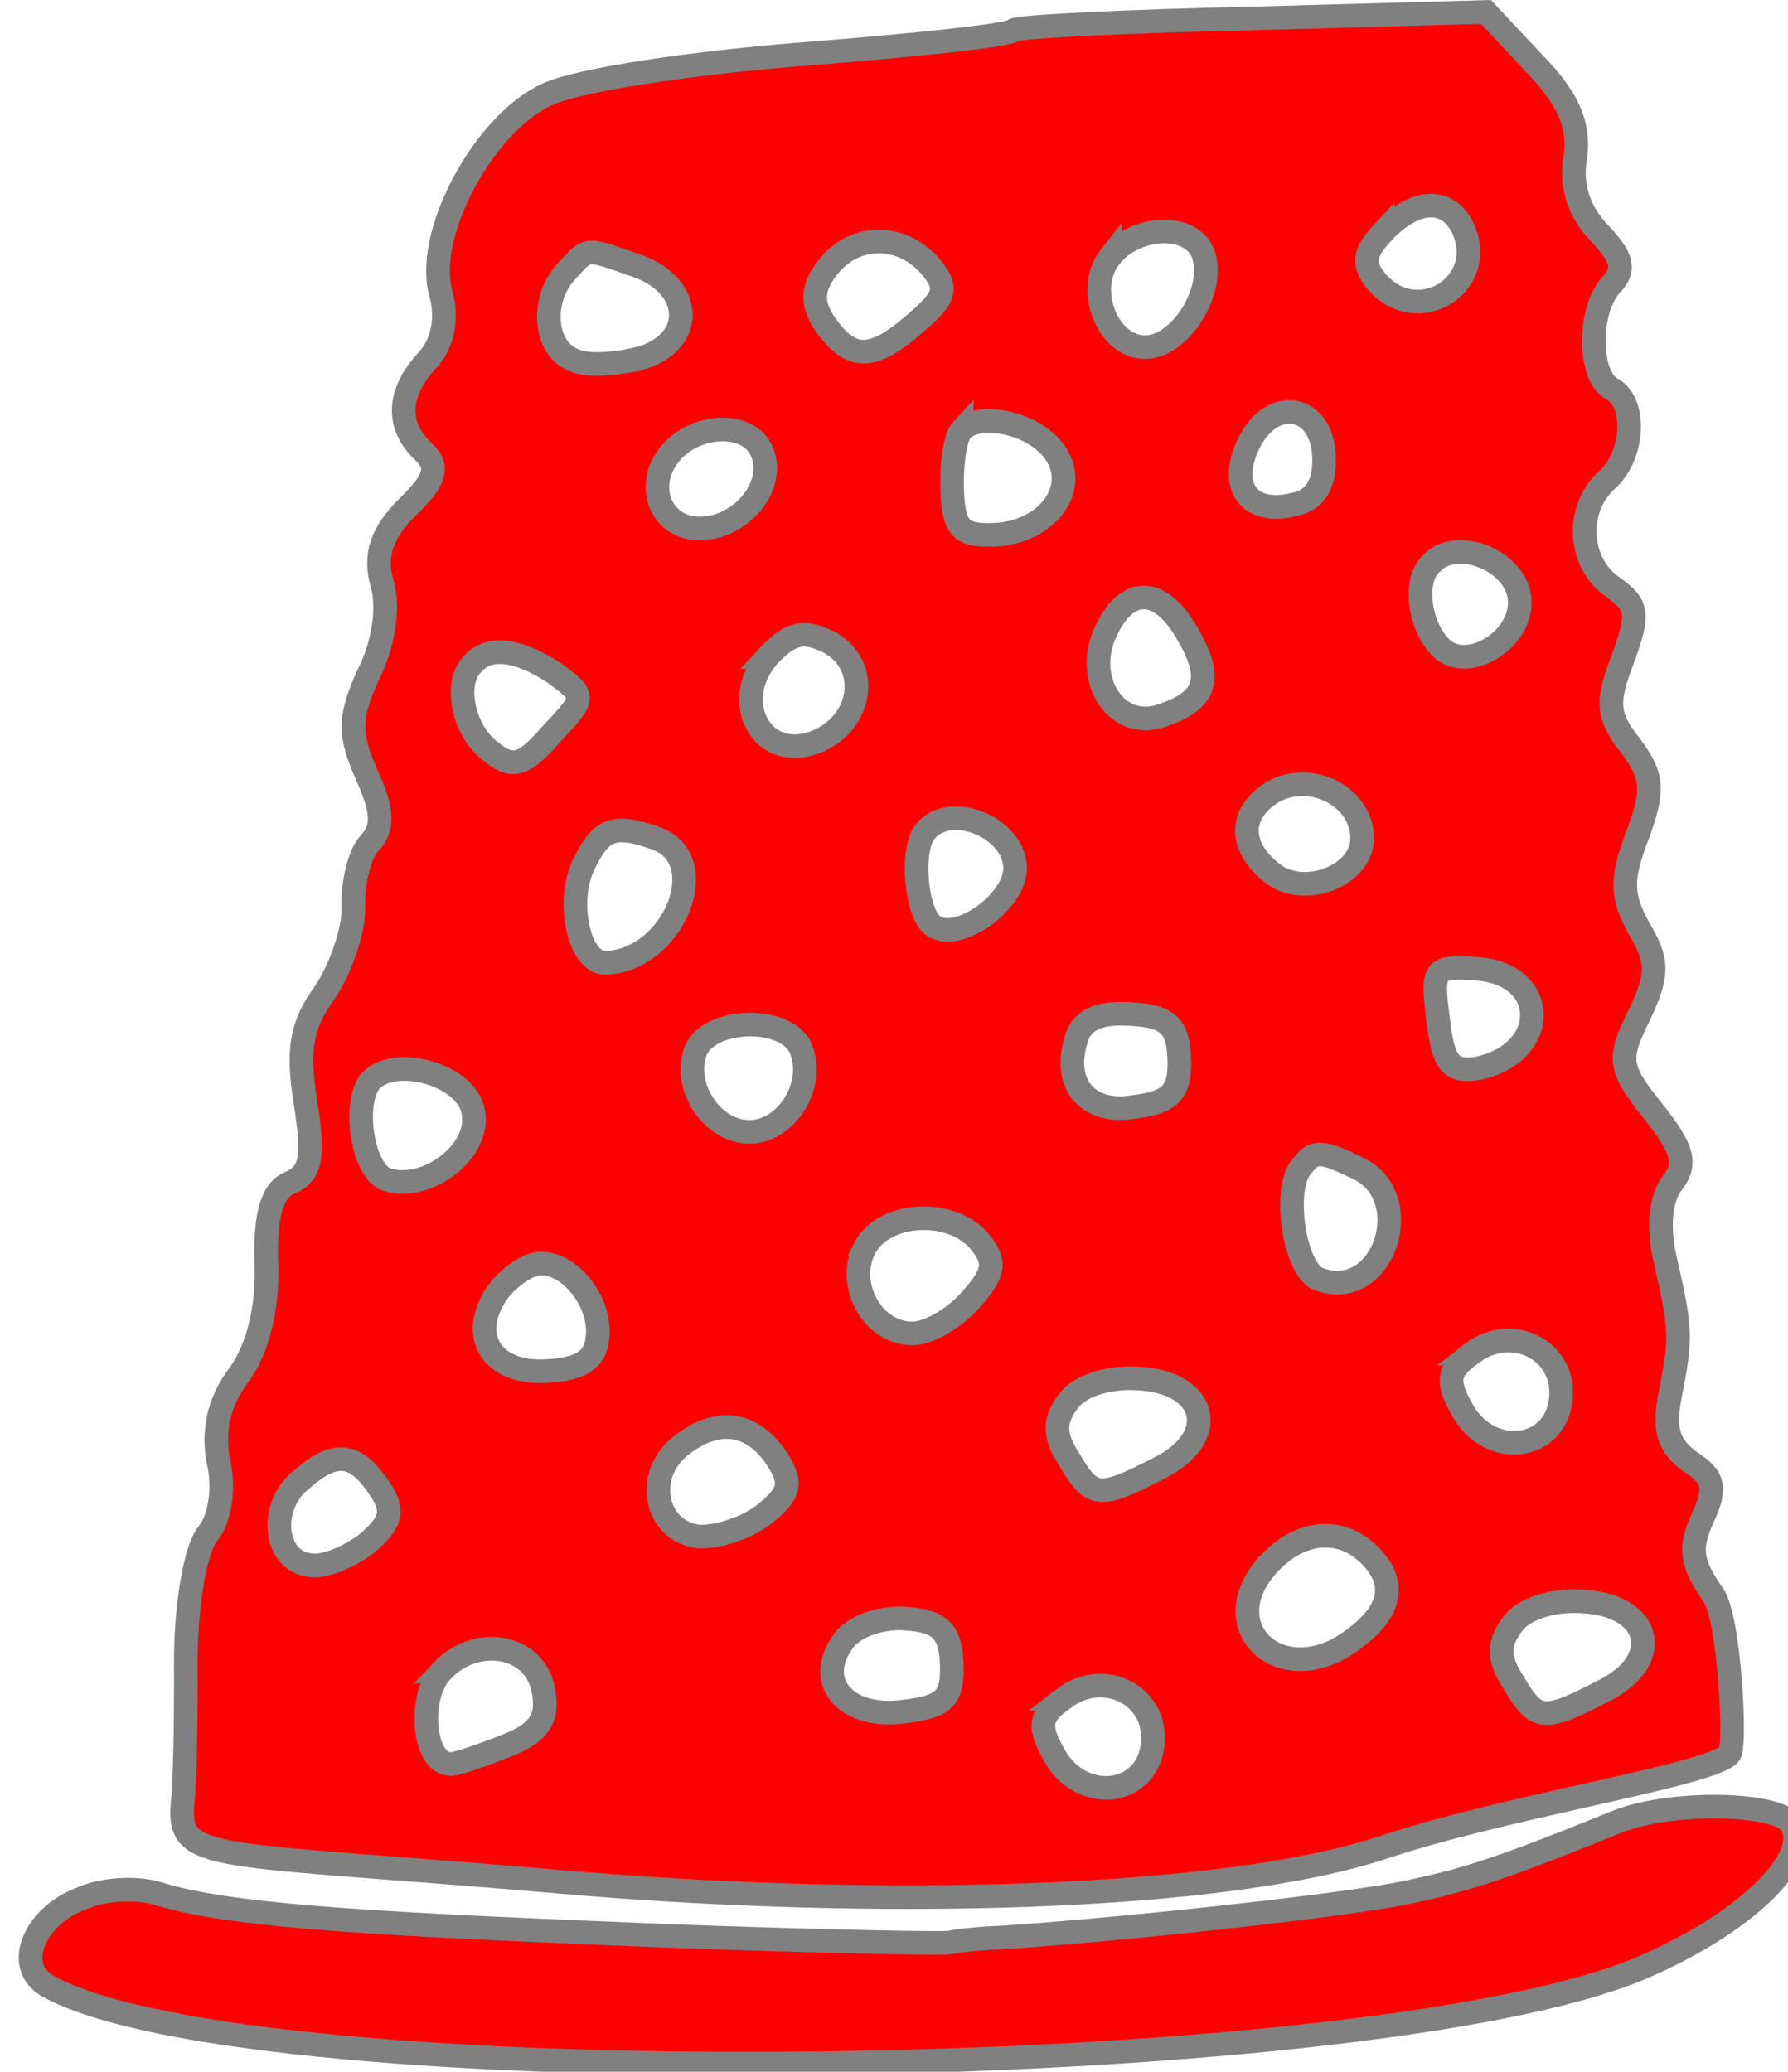
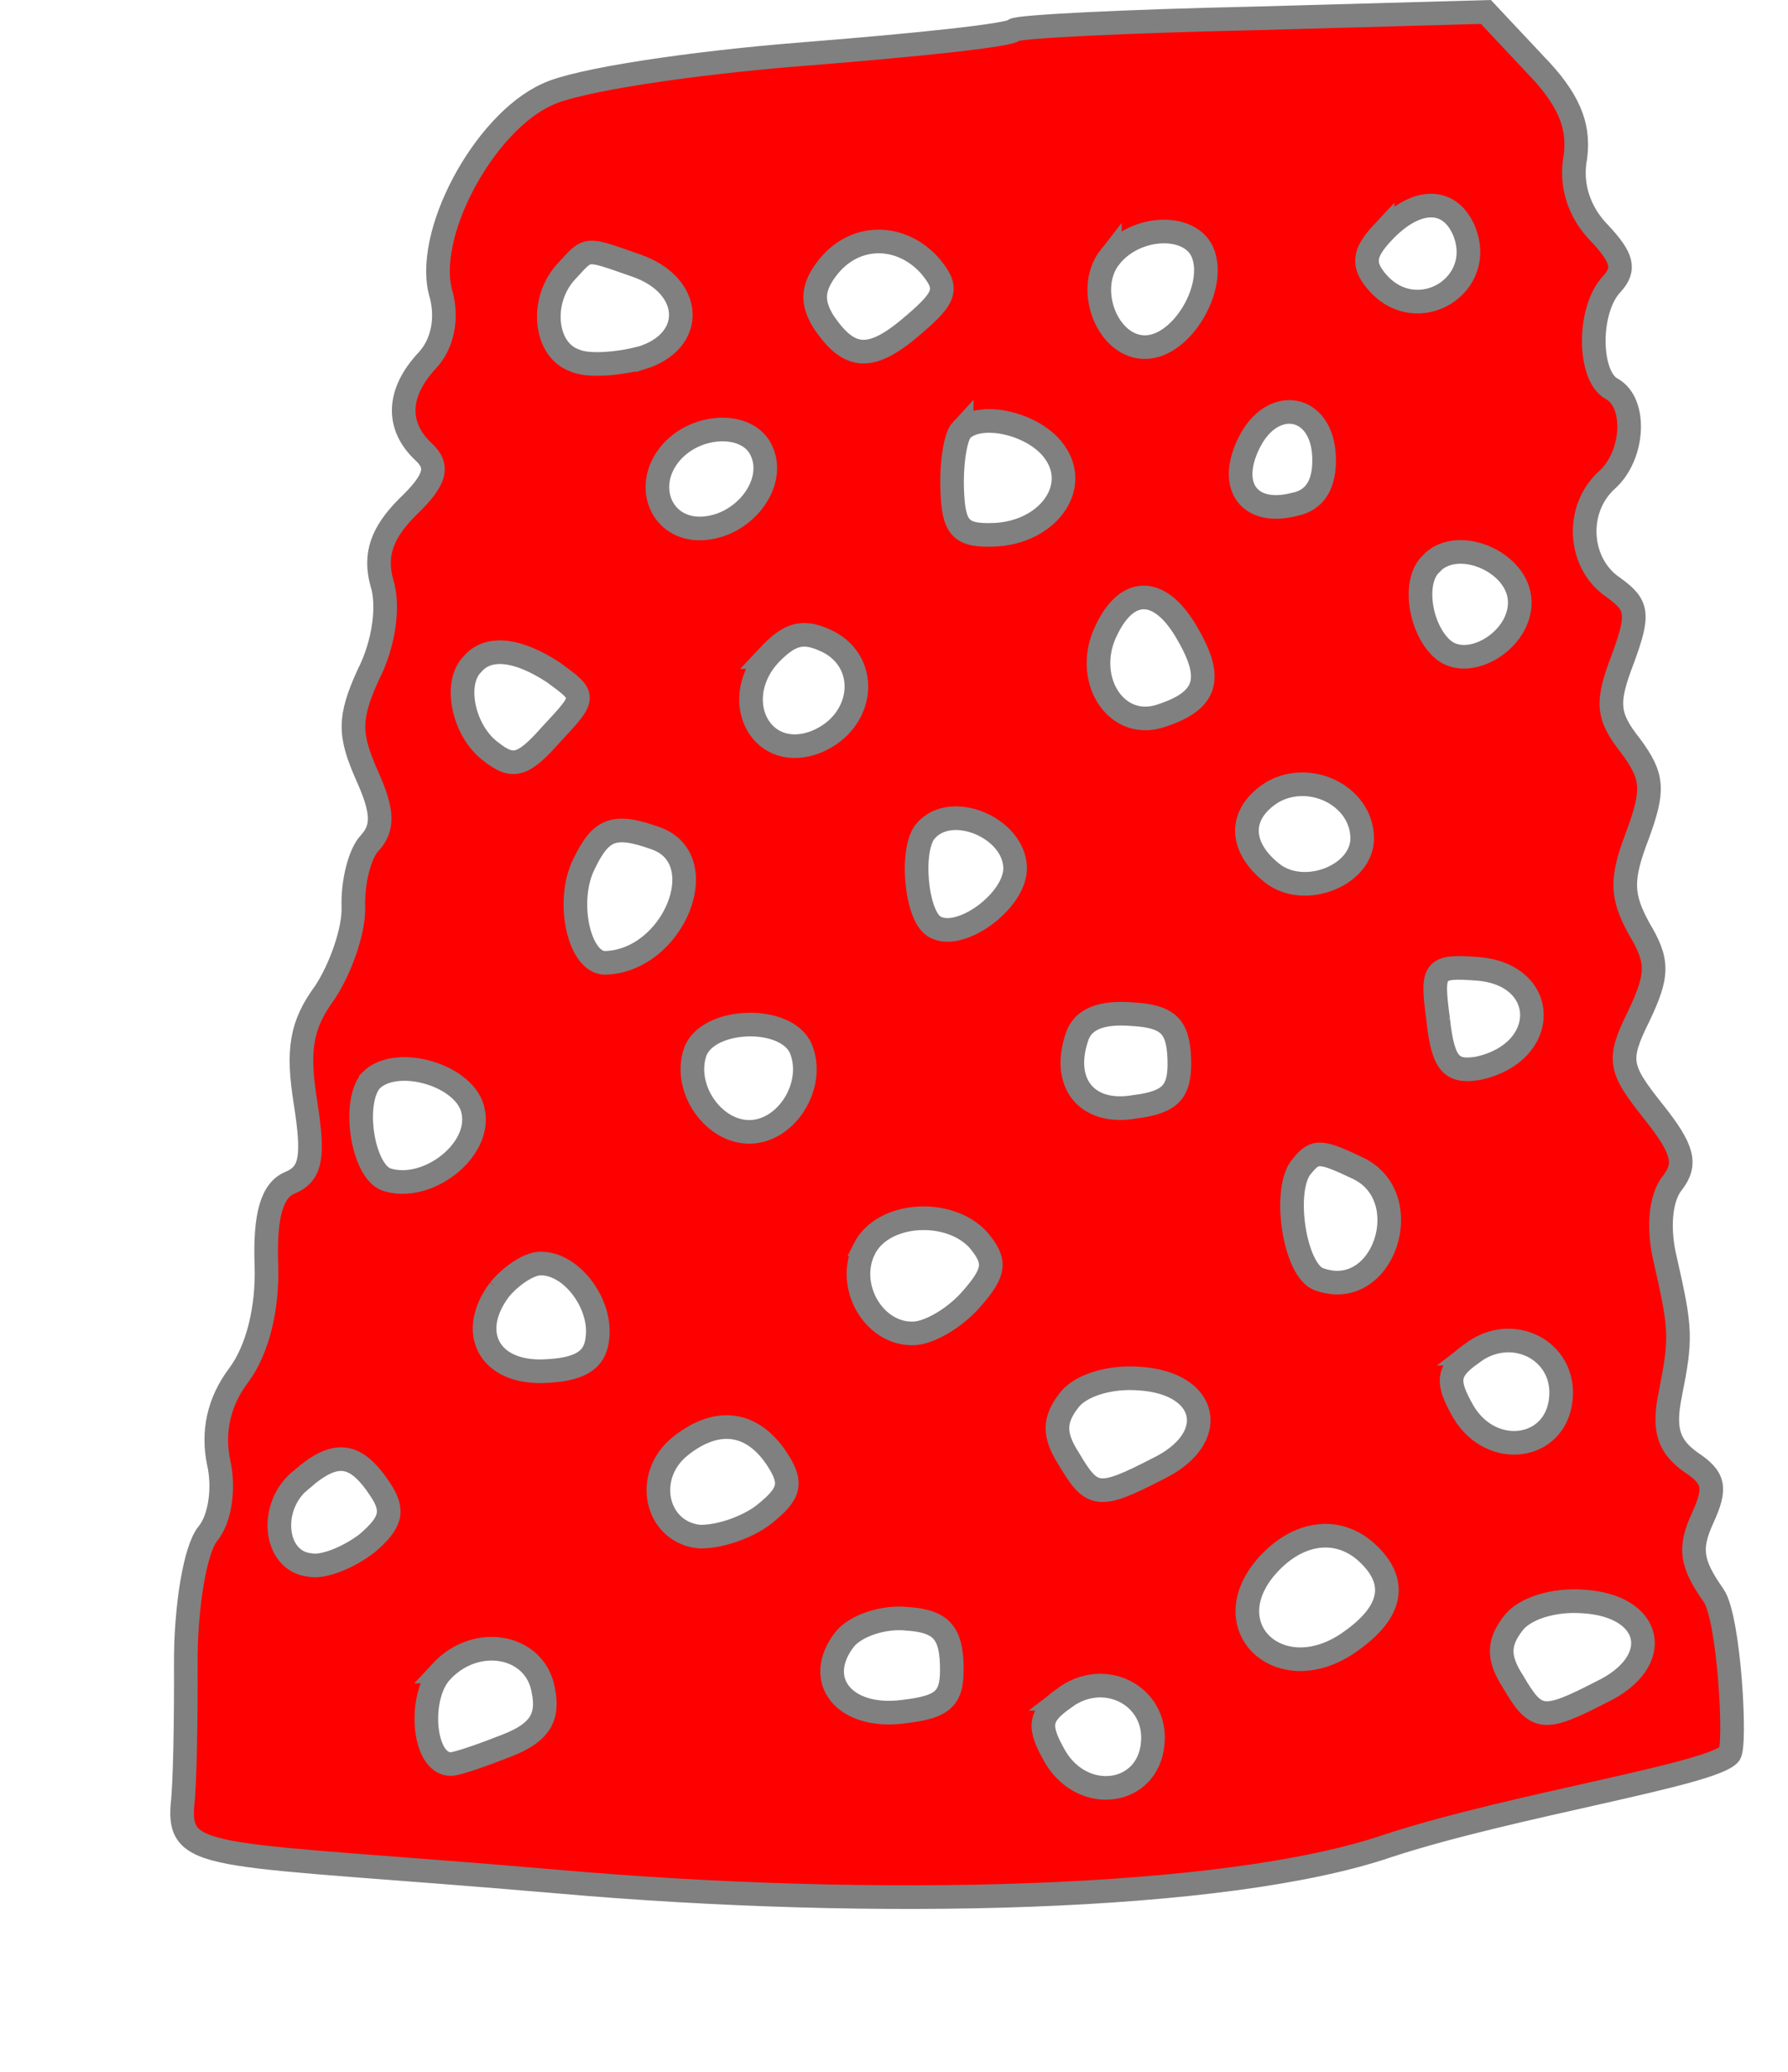
<svg xmlns="http://www.w3.org/2000/svg" xmlns:ns1="http://sodipodi.sourceforge.net/DTD/sodipodi-0.dtd" xmlns:ns2="http://www.inkscape.org/namespaces/inkscape" version="1.1" viewBox="0 0 227.07 263.095" width="227.07" height="263.095" id="svg956" ns1:docname="thimble.svg" ns2:version="0.92.2 5c3e80d, 2017-08-06">
  <ns1:namedview pagecolor="#ffffff" bordercolor="#666666" borderopacity="1" objecttolerance="10" gridtolerance="10" guidetolerance="10" ns2:pageopacity="0" ns2:pageshadow="2" ns2:window-width="640" ns2:window-height="480" id="namedview958" showgrid="false" ns2:zoom="2.0962963" ns2:cx="-23.80054" ns2:cy="129.44556" ns2:current-layer="Thimble" fit-margin-top="0" fit-margin-left="0" fit-margin-right="0" fit-margin-bottom="0" />
  <g id="Thimble" style="fill:none;fill-opacity:1;stroke:none;stroke-dasharray:none;stroke-opacity:1" transform="translate(-67.473,-65.758)">
    <title id="title940">Thimble</title>
    <g id="Graphic_5">
      <path d="m 262.303,73.8 v -5e-6 l -6.123,-6.524 -29.658,0.825 c -16.199,0.355 -29.861,1.043 -30.266,1.478 -0.399,0.646 -12.355,1.905 -26.633,3.035 -14.488,1.138 -28.939,3.327 -32.665,5.141 -8.084,3.651 -15.793,18.026 -13.426,25.523 0.734,2.922 0.213,6.098 -1.816,8.275 -3.856,4.135 -3.919,8.348 -0.437,11.595 1.959,1.826 1.597,3.523 -2.071,7.02 -3.254,3.272 -4.21,6.042 -3.244,9.588 0.944,2.915 0.272,7.781 -1.699,11.639 -2.543,5.563 -2.469,7.666 -0.183,12.849 2.054,4.56 2.128,6.663 0.301,8.622 -1.218,1.306 -2.144,4.917 -2.034,8.072 0.103,2.944 -1.621,7.847 -3.621,10.864 -3.015,4.106 -3.535,7.282 -2.459,13.982 1.083,6.91 0.736,9.028 -1.961,10.174 -2.284,0.922 -3.225,4.113 -3.005,10.421 0.191,5.467 -1.097,10.776 -3.511,14.018 -2.616,3.46 -3.325,7.275 -2.562,11.038 0.741,3.132 0.25,7.15 -1.367,9.101 -1.616,1.951 -2.831,9.363 -2.792,16.52 0.032,6.947 -0.102,15.163 -0.427,17.911 -0.584,7.389 3.877,5.972 47.557,9.733 40.237,3.545 84.933,2.504 105.531,-4.532 15.82,-5.184 41.212,-9.038 43.378,-11.654 0.866,-1.046 -0.015,-17.251 -2.01,-20.129 -2.881,-4.11 -3.157,-5.995 -1.397,-9.847 1.76,-3.851 1.506,-5.106 -1.511,-7.106 -2.807,-2.007 -3.511,-4.088 -2.614,-8.541 1.433,-7.208 1.396,-8.26 -0.595,-17.033 -0.981,-3.966 -0.7,-7.976 0.917,-9.927 1.812,-2.379 1.325,-4.257 -2.419,-8.969 -4.404,-5.531 -4.651,-6.575 -1.898,-12.145 2.55,-5.353 2.491,-7.035 0.031,-11.16 -2.25,-4.132 -2.323,-6.235 -0.201,-11.783 2.115,-5.758 2.056,-7.441 -0.817,-11.341 -3.084,-3.893 -3.142,-5.575 -1.02,-11.123 2.115,-5.758 1.868,-6.803 -1.157,-9.013 -4.526,-3 -4.979,-9.932 -0.898,-13.654 3.472,-3.069 3.868,-9.82 0.648,-11.602 -3.003,-1.579 -3.086,-9.998 -0.042,-13.263 1.826,-1.959 1.355,-3.416 -1.489,-6.475 -2.619,-2.646 -3.795,-6.184 -3.079,-9.788 0.491,-4.017 -0.888,-7.338 -5.255,-11.817 z M 243.053,95.316 v 0 c 4.262,-4.57 8.475,-4.507 10.304,-0.36 2.983,7.054 -5.883,12.417 -10.925,6.698 -1.973,-2.247 -1.814,-3.726 0.621,-6.338 z m -94.188,15.922 v 0 c -2.922,0.734 -6.7,1.076 -8.411,0.294 -3.837,-1.34 -4.477,-7.634 -1.027,-11.333 2.841,-3.047 2.21,-3.025 8.817,-0.729 7.245,2.484 7.705,9.626 0.622,11.769 z m 23.605,-11.351 v 0 c 3.421,-4.541 9.316,-4.536 13.038,-0.455 2.416,2.863 2.242,3.922 -1.846,7.433 -5.516,4.825 -8.257,4.71 -11.588,-0.227 -1.56,-2.472 -1.416,-4.372 0.396,-6.751 z m 35.951,-1.466 v 0 c 3.225,-4.113 10.164,-4.355 11.769,-0.622 1.836,4.357 -2.533,11.879 -7.159,12.04 -4.837,0.169 -7.835,-7.306 -4.61,-11.419 z m -55.969,25.114 v 0 c 3.225,-4.113 10.164,-4.355 11.776,-0.411 1.829,4.147 -2.403,9.558 -7.66,9.742 -5.047,0.176 -7.341,-5.218 -4.116,-9.331 z m 37.154,-3.192 v 0 c 2.443,-2.401 9.448,-0.751 11.893,2.953 3.106,4.523 -1.12,10.145 -7.849,10.38 -4.206,0.147 -5.084,-0.875 -5.252,-5.712 -0.117,-3.365 0.396,-6.751 1.208,-7.622 z m 36.482,1.674 v 0 c 2.949,-5.998 9.301,-4.957 9.536,1.772 0.117,3.365 -1.071,5.511 -3.79,6.028 -5.634,1.46 -8.5,-2.23 -5.746,-7.8 z m 23.066,15.406 v 0 c 3.24,-3.692 11.145,-0.389 11.321,4.658 0.176,5.047 -6.631,9.074 -9.895,6.03 -2.829,-2.638 -3.666,-8.504 -1.426,-10.688 z m -41.184,8.386 v 0 c 2.746,-5.781 6.966,-5.507 10.333,0.481 3.36,5.778 2.404,8.548 -3.636,10.444 -5.626,1.67 -9.646,-4.927 -6.698,-10.925 z m -43.042,3.398 v 0 c 2.841,-3.047 4.509,-3.526 7.722,-1.954 5.36,2.76 4.566,10.157 -1.452,12.683 -6.851,2.766 -11.118,-4.875 -6.27,-10.729 z m -37.446,0.887 v 0 c 2.022,-2.387 5.829,-1.888 10.355,1.112 4.106,3.015 4.106,3.015 -0.359,7.803 -3.646,4.128 -4.9,4.382 -7.714,2.164 -3.46,-2.616 -4.724,-8.678 -2.282,-11.079 z m 101.627,16.242 v 0 c 4.748,-2.692 11.175,0.452 11.358,5.709 0.169,4.837 -7.306,7.835 -11.419,4.61 -4.331,-3.428 -4.267,-7.641 0.061,-10.319 z m -87.476,9.16 v 0 c 2.159,-4.497 3.819,-5.186 9.15,-3.267 7.463,2.687 2.226,15.502 -6.396,15.803 -3.365,0.117 -5.116,-7.822 -2.754,-12.536 z m 43.434,-4.254 v 0 c 3.24,-3.692 11.145,-0.389 11.321,4.658 0.147,4.206 -7.037,9.51 -10.265,7.517 -2.365,-1.391 -3.086,-9.998 -1.057,-12.175 z m 65.055,24.046 v 0 c -0.859,-6.497 -0.663,-6.925 5.037,-6.492 9.079,0.736 9.214,10.626 0.02,12.632 -3.35,0.538 -4.438,-0.477 -5.057,-6.14 z m -94.389,4.138 v 0 c 1.528,-4.475 11.622,-4.827 13.458,-0.47 1.844,4.568 -1.743,10.377 -6.369,10.539 -4.626,0.162 -8.61,-5.384 -7.089,-10.069 z m 48.561,-2.117 v 0 c 0.768,-2.132 3.051,-3.054 6.851,-2.766 4.641,0.259 5.947,1.477 6.094,5.682 0.147,4.206 -1.071,5.511 -5.682,6.094 -6.069,1.054 -9.37,-3.041 -7.263,-9.01 z m -89.704,5.659 v 0 c 3.254,-3.272 12.189,-0.636 12.982,3.968 1.017,5.017 -5.956,10.314 -11.069,8.598 -2.988,-1.159 -4.341,-9.744 -1.913,-12.566 z m 118.281,10.818 v 0 c 1.616,-1.951 2.247,-1.973 7.172,0.381 7.5,3.738 3.118,16.945 -4.983,14.07 -3.191,-0.941 -4.827,-11.622 -2.189,-14.451 z m -55.635,10.575 v 0 c 2.362,-4.714 10.766,-5.218 14.488,-1.138 2.198,2.66 2.242,3.922 -0.794,7.397 -2.022,2.387 -5.321,4.397 -7.423,4.47 -5.047,0.176 -8.632,-6.015 -6.27,-10.729 z m -46.348,5.198 v 0 c 1.413,-1.734 3.675,-3.286 5.147,-3.338 3.995,-0.14 7.971,5.196 7.285,9.641 -0.325,2.748 -2.391,3.873 -6.807,4.027 -6.939,0.242 -9.646,-4.927 -5.624,-10.331 z m 123.45,8.111 v 0 c 5.125,-3.969 11.986,-0.419 11.358,5.709 -0.614,6.548 -8.785,7.676 -12.363,1.695 -2.242,-3.922 -2.076,-5.191 1.005,-7.404 z m -51.163,5.997 v 0 c 1.406,-1.944 5.154,-3.128 8.954,-2.839 8.861,0.533 10.373,7.638 2.296,11.5 -7.445,3.839 -8.294,3.658 -11.204,-1.293 -2.003,-3.088 -1.859,-4.988 -0.047,-7.367 z m -49.278,5.721 v 0 c 4.712,-3.744 9.157,-3.057 12.27,1.677 2.003,3.088 1.626,4.365 -1.65,7.005 -2.254,1.763 -6.003,2.947 -8.323,2.817 -5.497,-0.65 -7.008,-7.756 -2.296,-11.5 z m -48.067,4.205 v 0 c 4.291,-3.729 6.829,-3.397 9.942,1.337 1.778,2.675 1.409,4.162 -1.658,6.795 -2.254,1.763 -5.575,3.142 -7.272,2.78 -4.648,-0.469 -5.319,-7.604 -1.013,-10.913 z m 122.299,11.309 v 0 c 4.044,-4.773 9.287,-5.377 12.986,-1.927 3.917,3.653 3.208,7.467 -2.134,11.233 -8.626,6.196 -17.317,-1.501 -10.852,-9.306 z m -53.373,9.022 v 0 c 1.413,-1.734 4.951,-2.91 7.91,-2.592 4.22,0.274 5.534,1.702 5.673,5.697 0.154,4.416 -0.861,5.504 -6.313,6.116 -7.338,0.888 -11.299,-4.027 -7.27,-9.22 z m -51.229,4.105 v 0 c 4.465,-4.788 11.883,-3.363 12.923,2.286 0.756,3.553 -0.44,5.489 -4.594,7.108 -2.907,1.154 -6.235,2.323 -7.076,2.353 -3.575,0.125 -4.296,-8.482 -1.252,-11.747 z m 78.975,3.464 v 0 c 5.125,-3.969 11.986,-0.419 11.358,5.709 -0.613,6.548 -8.785,7.676 -12.363,1.695 -2.242,-3.922 -2.076,-5.191 1.005,-7.404 z m 57.091,-9.518 v 0 c 1.406,-1.944 5.154,-3.128 8.954,-2.839 8.861,0.533 10.373,7.638 2.296,11.5 -7.445,3.839 -8.294,3.658 -11.204,-1.293 -2.003,-3.088 -1.859,-4.988 -0.047,-7.367 z" id="path947" style="fill:#ff0000;stroke:#808080;stroke-width:3" ns2:connector-curvature="0" />
    </g>
    <g id="Graphic_4">
-       <path d="m 294.995,297.433 c 2.579,4.511 -6.343,12.832 -19.166,18.279 -35.045,14.777 -176.474,16.637 -202.29,2.261 -4.335,-2.467 -1.823,-8.76 4.153,-11.078 2.567,-1.174 6.816,-1.592 9.941,-0.641 9.788,3.079 31.112,3.973 66.222,5.41 18.295,0.639 33.653,0.965 34.291,0.776 0.638,-0.188 3.387,-0.513 6.338,-0.621 14.982,-0.951 44.358,-4.136 51.784,-5.771 7.847,-1.621 12.749,-3.345 26.631,-8.966 6.832,-2.709 20.508,-2.442 22.095,0.35 z" id="path950" style="fill:#ff0000;stroke:#808080;stroke-width:3" ns2:connector-curvature="0" />
-     </g>
+       </g>
  </g>
</svg>